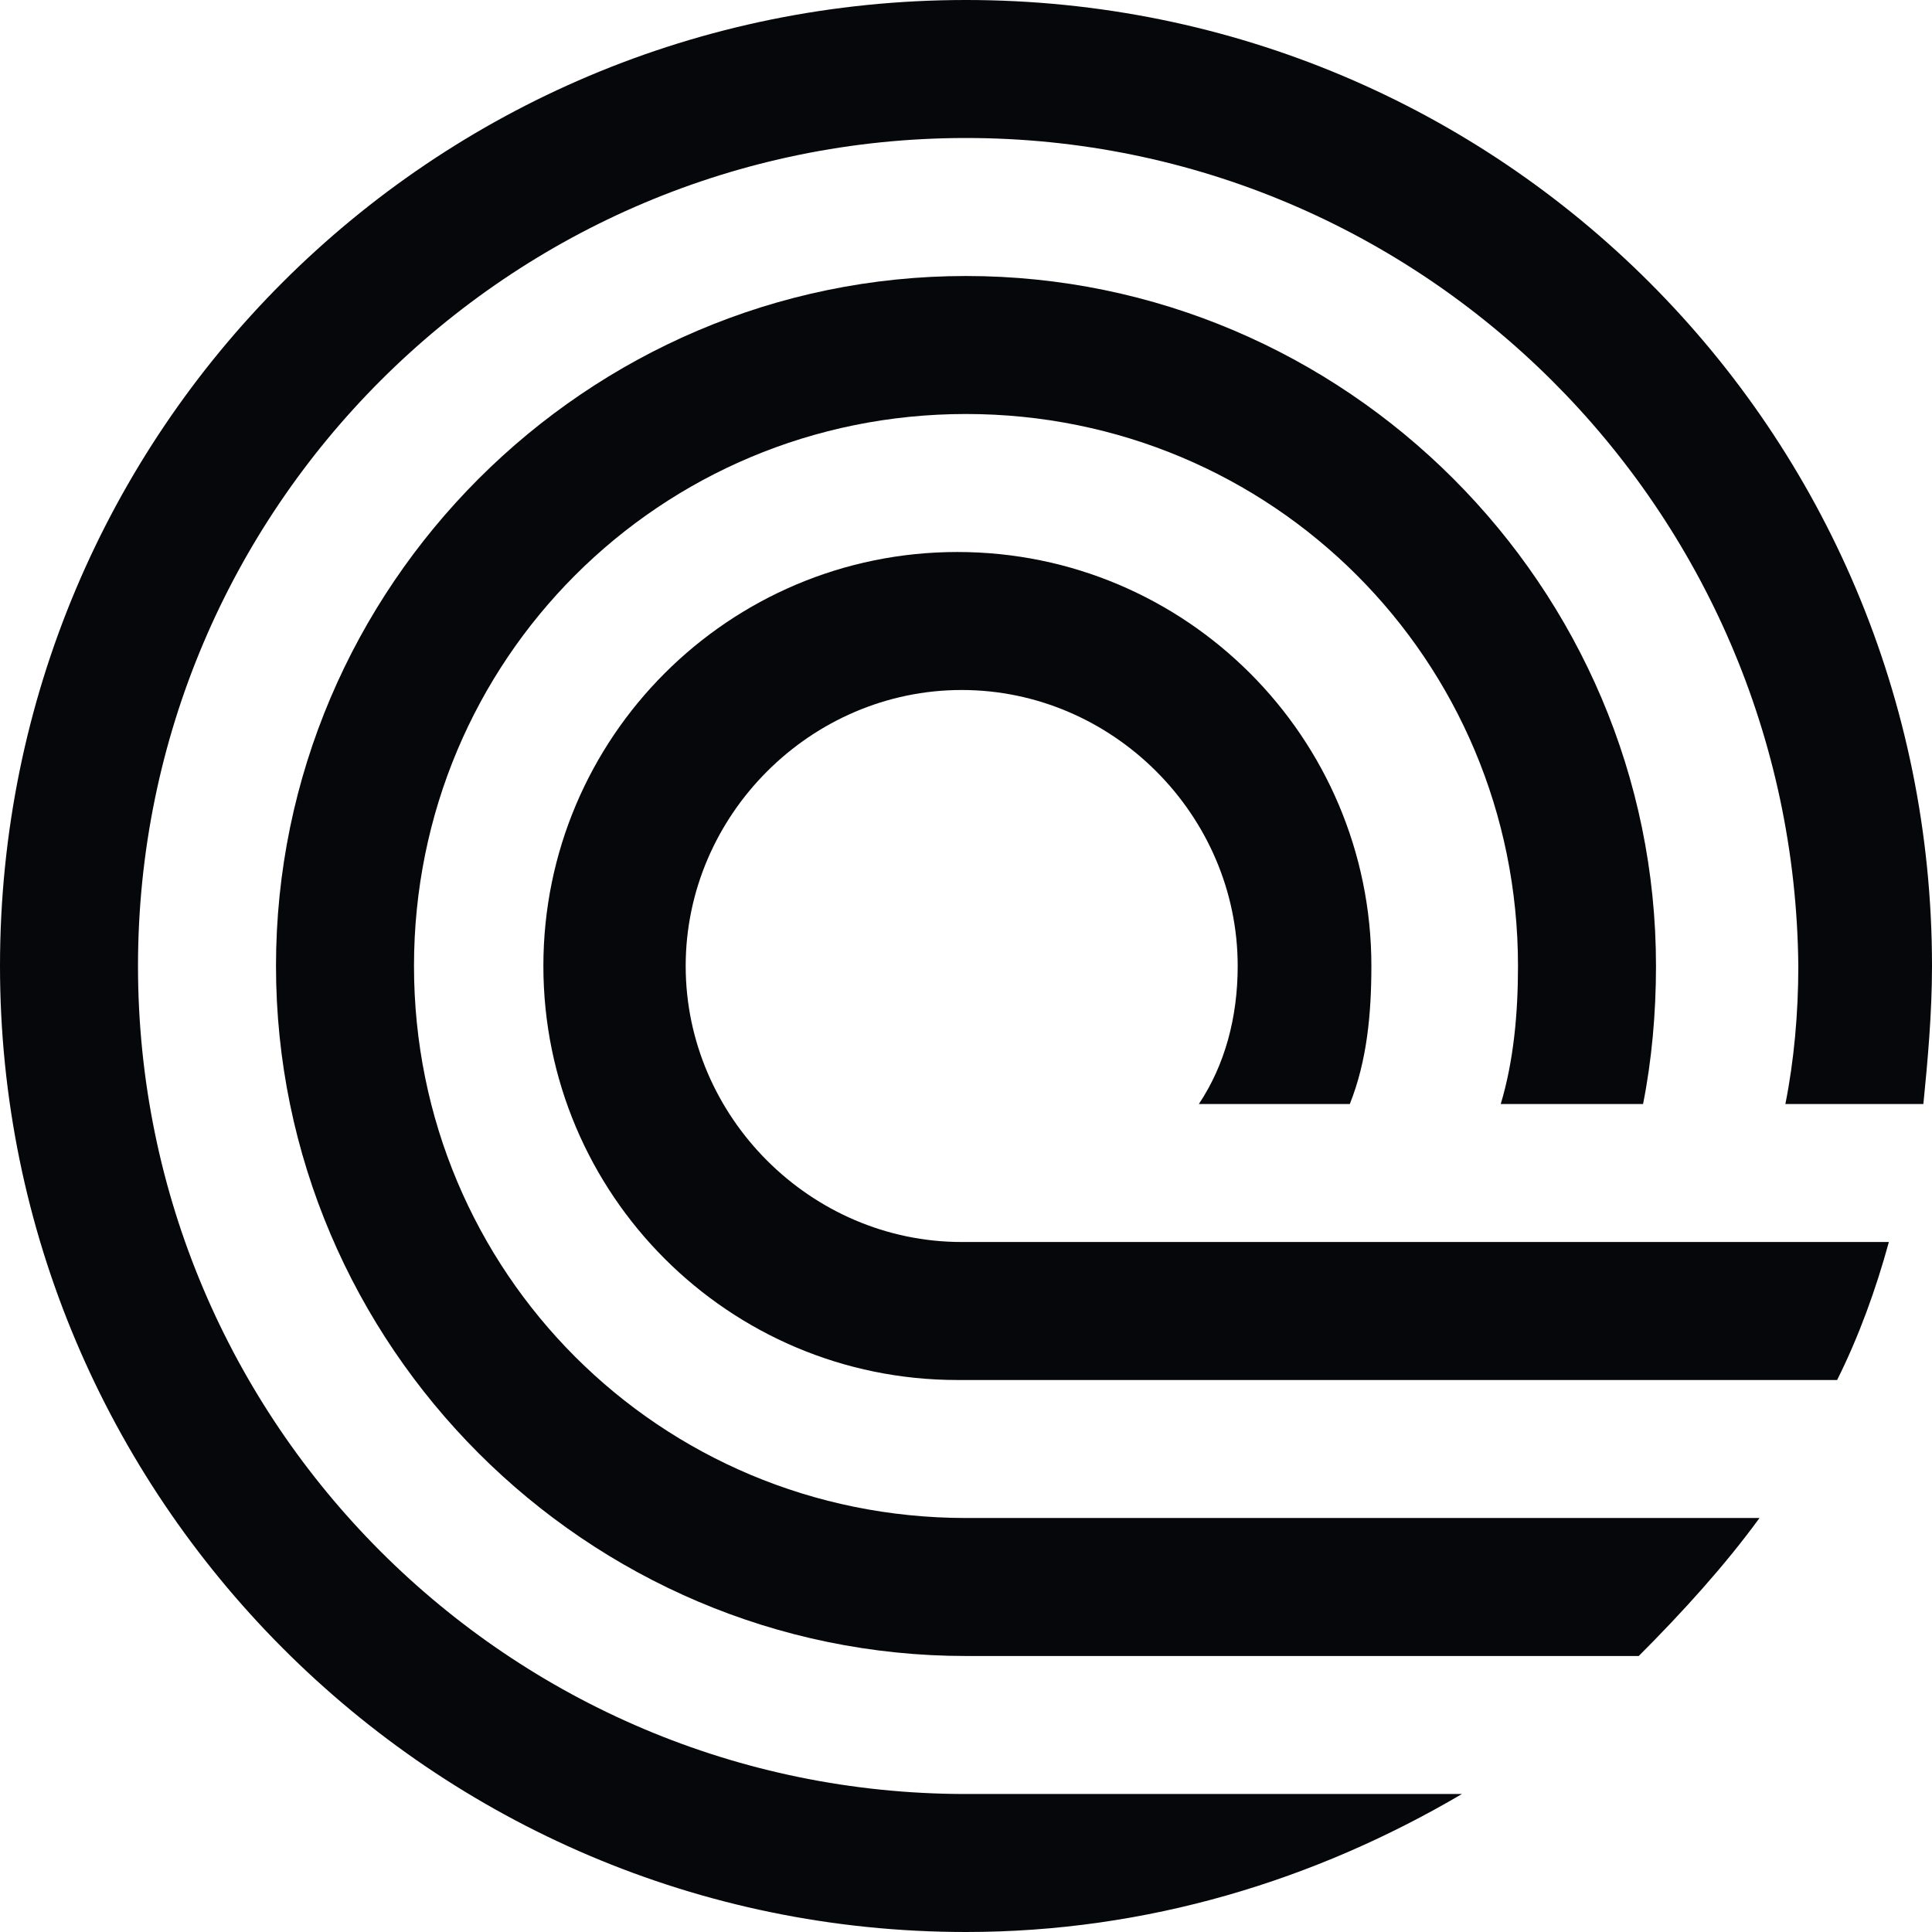
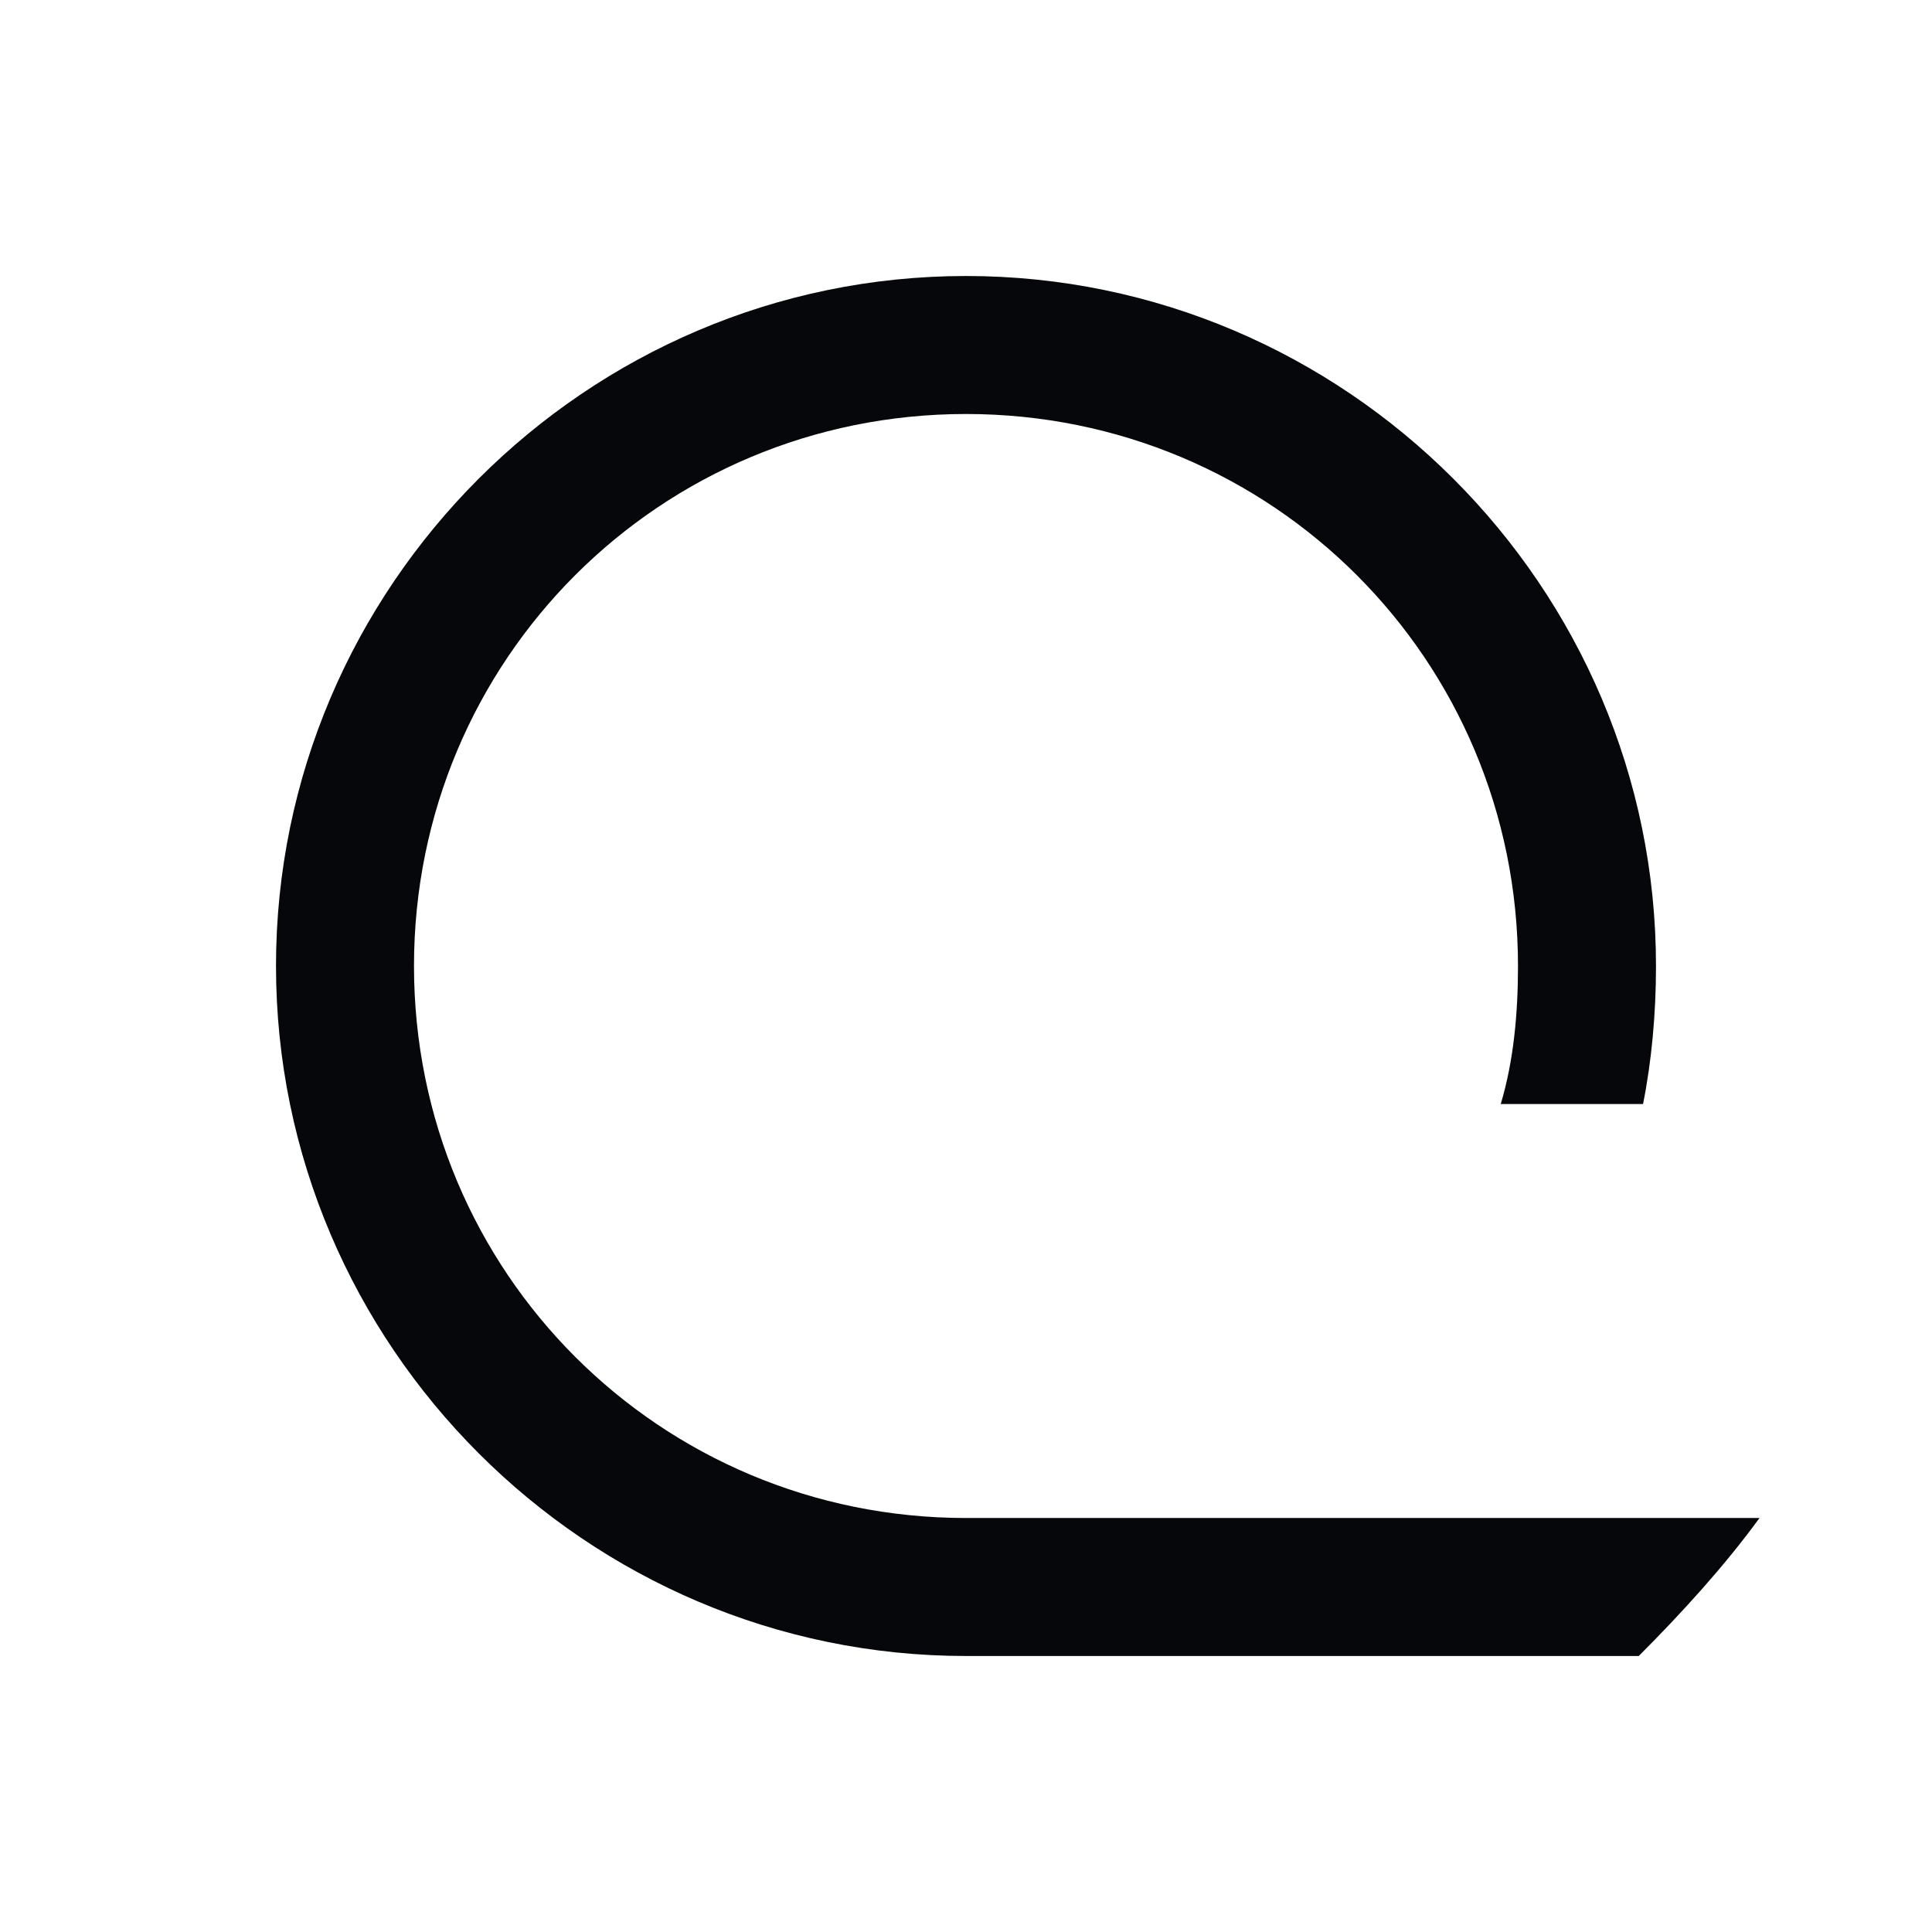
<svg xmlns="http://www.w3.org/2000/svg" enable-background="new 0 0 44.8 44.8" viewBox="0 0 44.8 44.8">
  <g clip-rule="evenodd" fill="#06070a" fill-rule="evenodd">
-     <path d="m22.4 3.2c-10.6 0-19.2 8.6-19.2 19.2s8.6 19.2 19.2 19.2h11.5c-3.4 2-7.3 3.2-11.5 3.2-12.4 0-22.4-10.1-22.4-22.4 0-12.4 10-22.4 22.4-22.4s22.4 10 22.4 22.4c0 1.1-.1 2.2-.2 3.2h-3.2c.2-1 .3-2.1.3-3.2-.1-10.6-8.7-19.2-19.3-19.2z" />
    <path d="m40.8 35.2c-.8 1.1-1.8 2.2-2.8 3.2h-5-10.6c-8.8 0-16-7.2-16-16s7.2-16 16-16 16 7.2 16 16c0 1.1-.1 2.2-.3 3.2h-3.3c.3-1 .4-2.1.4-3.2 0-7.1-5.7-12.8-12.8-12.8s-12.8 5.7-12.8 12.8 5.7 12.8 12.8 12.8h9.6 4.7z" />
-     <path d="m42.6 32c.5-1 .9-2.1 1.2-3.2h-3.4-3.4-3.6-3.9-7.2c-3.5 0-6.4-2.9-6.4-6.4s2.9-6.4 6.4-6.4 6.4 2.9 6.4 6.4c0 1.2-.3 2.3-.9 3.2h3.5c.4-1 .5-2.1.5-3.2 0-5.3-4.3-9.6-9.6-9.6s-9.6 4.3-9.6 9.6 4.3 9.6 9.6 9.6h8.5 4.3 4z" />
  </g>
</svg>